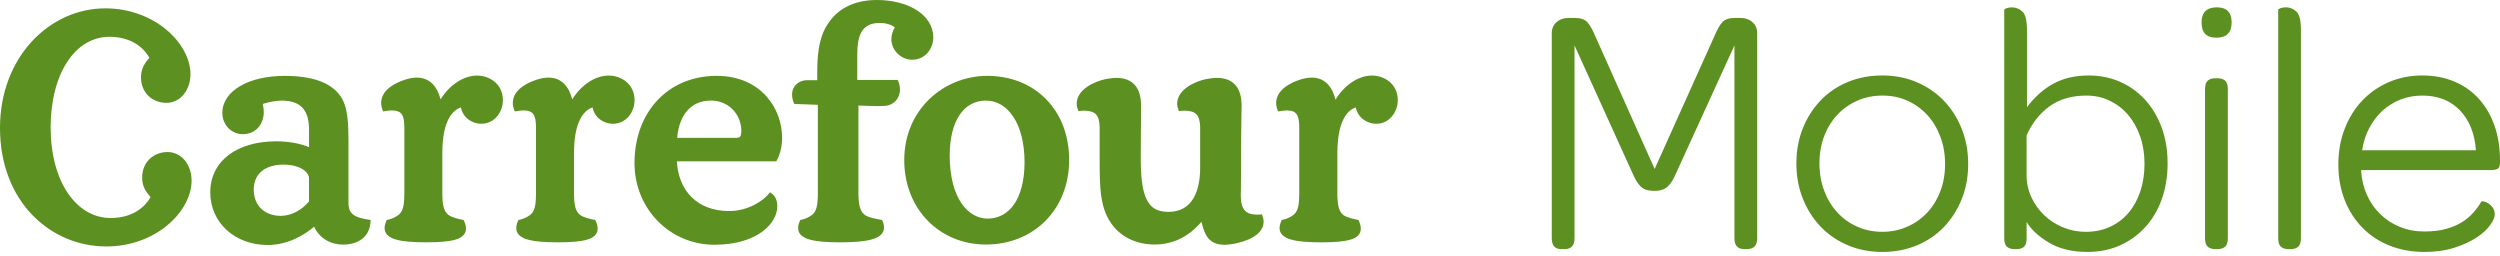
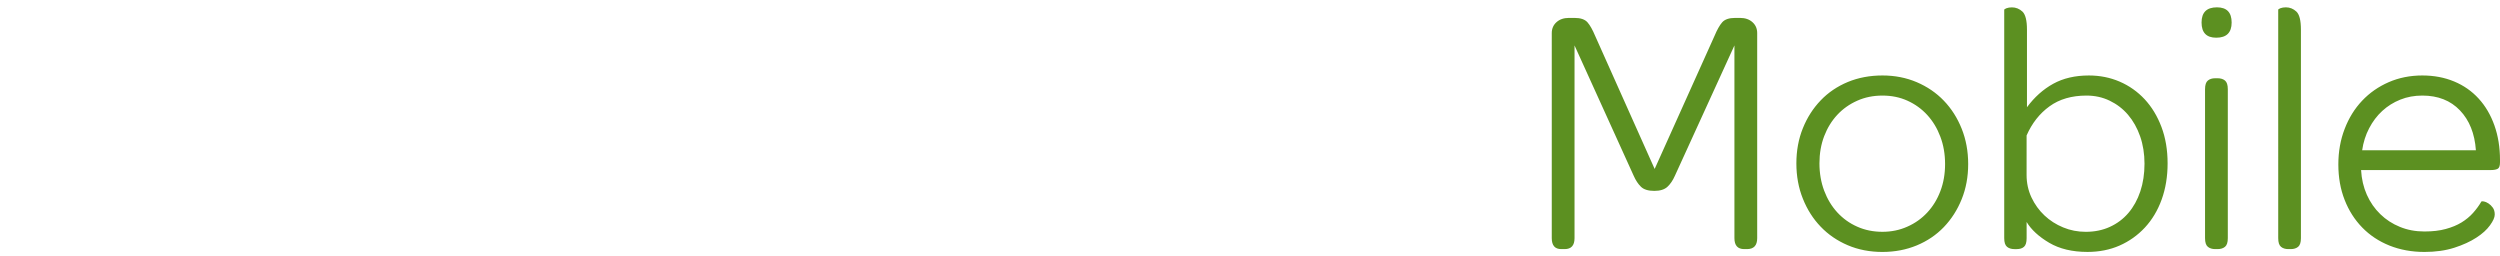
<svg xmlns="http://www.w3.org/2000/svg" id="Layer_1" x="0px" y="0px" width="1220px" height="125px" viewBox="0 0 1220 125" style="enable-background:new 0 0 1220 125;" xml:space="preserve">
  <style type="text/css"> .st0{fill:#5C9021;} </style>
  <g id="logoCRFMobile" transform="translate(128, 64)">
    <g id="Page-1">
-       <path id="Fill-1" class="st0" d="M-112.2,40.93C-121.8,31.01-128,16.51-128-1.58c0-17.29,6.05-31.88,15.5-42.15 c9.45-10.25,22.32-16.2,35.89-16.2c24.29,0.04,41.47,17.21,41.56,32.04c-0.01,7.93-4.98,14.07-11.74,14.08 c-3.31,0-6.42-1.14-8.71-3.32c-2.28-2.16-3.7-5.35-3.7-9.19c0-4.66,2.36-7.47,4.12-9.49c-3.21-5.59-9.52-10.21-19.45-10.23 c-8.42,0-15.52,4.4-20.63,12.18c-5.11,7.77-8.13,18.92-8.13,32.09s3.14,24.28,8.39,32.01c5.26,7.73,12.49,12.13,20.94,12.15 c9.91-0.03,16.23-4.58,19.44-10.23c-1.78-1.98-4.13-4.8-4.11-9.41c-0.02-3.87,1.4-7.07,3.7-9.23c2.27-2.16,5.4-3.33,8.7-3.33 c6.77,0,11.73,6.1,11.73,14.02c-0.08,14.91-17.26,32.01-41.56,32.06C-89.59,56.3-102.6,50.89-112.2,40.93z M231.12,3.29 c1.52-0.03,1.96-0.41,2.26-0.89c0.3-0.55,0.39-1.6,0.38-2.89c-0.15-7.5-5.94-14.43-14.85-14.43c-11.19,0-15.74,9.06-16.45,18.21 H231.12z M10.22,16.33C1.64,16.41-4.14,20.5-4.19,28.54c0.04,7.61,5.14,12.76,13.14,12.8c5.19,0.02,10.49-2.88,13.85-7.08V23.11 c0.02-1.52-0.99-3.18-3.1-4.51C17.57,17.27,14.37,16.33,10.22,16.33z M335.45,11.8c0.03,21.56,9.34,30.85,18.46,30.88 c10.44,0,18.01-9.3,18.07-27.46c0-9.51-2.07-17.1-5.47-22.22c-3.42-5.18-8.07-7.91-13.41-7.91 C342.27-14.89,335.51-5.02,335.45,11.8z M65.19,52.88c-3.37-0.95-5.53-2.8-5.52-5.59c0.02-1.1,0.33-2.27,0.9-3.56l0.19-0.4 l0.42-0.08c1.33-0.26,3.43-0.92,5.36-2.41c1.95-1.67,2.76-4,2.78-10.49V-2.52c-0.16-5.54-1.43-7.48-6.02-7.6 c-1.02,0-2.23,0.12-3.62,0.4L59-9.61l-0.26-0.66c-0.51-1.24-0.73-2.45-0.73-3.59c0.1-6.52,7.24-9.88,12.07-11.4 c1.87-0.56,3.64-0.87,5.29-0.87c6.56-0.02,10.09,4.64,11.63,10.63c4.28-6.98,11.12-11.6,17.79-11.63 c6.21,0.03,12.61,4.14,12.63,12.03c-0.02,5.61-3.93,11.46-10.53,11.49c-4.83,0-9.06-3.21-9.96-7.97 c-3.73,1.22-9.03,5.91-9.07,22.1v19.84c0.02,6.46,0.95,8.8,2.89,10.46c1.79,1.43,5.66,2.17,7.04,2.43l0.45,0.08l0.17,0.4 c0.64,1.38,0.99,2.64,0.99,3.82c0.03,2.67-1.97,4.5-5.13,5.38c-3.22,0.96-7.92,1.3-14.28,1.32 C73.48,54.24,68.59,53.88,65.19,52.88z M129.42,52.88c-3.36-0.95-5.51-2.78-5.49-5.59c0-1.1,0.31-2.27,0.9-3.56l0.17-0.4 l0.43-0.08c1.32-0.26,3.44-0.92,5.36-2.41c1.95-1.67,2.76-4,2.77-10.49V-2.52c-0.15-5.54-1.44-7.48-5.98-7.6 c-1.03,0-2.26,0.12-3.63,0.4l-0.7,0.11l-0.28-0.66c-0.48-1.24-0.72-2.45-0.72-3.59c0.12-6.52,7.24-9.88,12.09-11.4 c1.88-0.56,3.64-0.87,5.29-0.87c6.58-0.02,10.1,4.64,11.63,10.63c4.3-6.98,11.11-11.6,17.79-11.63 c6.2,0.03,12.61,4.14,12.62,12.03c-0.01,5.61-3.91,11.46-10.53,11.49c-4.82,0-9.05-3.21-9.96-7.97c-3.72,1.22-9.03,5.91-9.06,22.1 v19.84c0.02,6.46,0.94,8.8,2.89,10.46c1.8,1.43,5.66,2.17,7.05,2.43l0.43,0.08l0.19,0.4c0.62,1.38,0.98,2.64,0.98,3.82 c0.03,2.67-1.96,4.5-5.13,5.38c-3.24,0.96-7.92,1.3-14.28,1.32C137.74,54.24,132.84,53.88,129.42,52.88z M267.03,52.88 c-3.4-0.95-5.59-2.81-5.55-5.62c0-1.09,0.29-2.26,0.88-3.53l0.17-0.4l0.44-0.08c1.31-0.26,3.43-0.92,5.35-2.41 c1.95-1.67,2.78-4,2.79-10.49v-43.2l-11.51-0.43l-0.21-0.5c-0.59-1.44-0.87-2.8-0.87-4.05c0.02-4.21,3.24-7.02,7.26-7.03h5.03 v-4.78c0-11.56,2.13-18.14,5.07-22.53C280.35-59.2,288.13-64.03,300-64c14.88,0.01,27.39,7,27.45,18.24 c0,4.86-3.36,10.9-10.37,10.91c-5.23-0.01-10.07-4.44-10.1-10.05c0.02-2.05,0.68-4.14,1.7-5.72c-1.56-1.36-4.54-2.2-7.44-2.18 c-4.62,0.03-7.17,1.66-8.78,4.31c-1.59,2.69-2.13,6.63-2.11,11.09V-25h19.75l0.21,0.54c0.59,1.45,0.88,2.87,0.88,4.16 c0.02,4.32-3.06,7.55-6.89,7.92c-1.47,0.16-3.05,0.16-4.43,0.16c-3.3,0-6.54-0.23-8.95-0.28v42.87c0.02,6.45,1.07,8.79,3.02,10.46 c1.73,1.4,6.63,2.17,8.06,2.43l0.43,0.08l0.18,0.4c0.53,1.17,0.81,2.23,0.81,3.26c0,2.97-2.38,4.84-5.99,5.83 c-3.68,1.05-8.87,1.42-15.49,1.43C275.4,54.24,270.46,53.88,267.03,52.88z M501.95,52.88c-3.37-0.95-5.54-2.78-5.53-5.59 c0-1.1,0.34-2.27,0.92-3.56l0.17-0.4l0.44-0.08c1.23-0.26,3.44-0.92,5.29-2.41c2.01-1.68,2.77-4,2.79-10.49V-2.52 c-0.16-5.54-1.41-7.48-5.97-7.6c-1.04,0-2.26,0.12-3.64,0.4l-0.71,0.11l-0.25-0.66c-0.47-1.23-0.71-2.42-0.71-3.53 c0.12-6.55,7.24-9.94,12.04-11.46c1.95-0.56,3.65-0.87,5.38-0.87c6.53-0.02,10.05,4.71,11.56,10.76 c4.27-7.04,11.05-11.73,17.75-11.76c6.3,0.03,12.61,4.15,12.64,12.03c-0.03,5.61-3.93,11.46-10.46,11.49 c-4.85,0-9.09-3.21-10.05-7.97c-3.68,1.22-8.9,5.89-8.97,22.1v19.84c0.02,6.46,0.94,8.82,2.75,10.46c1.9,1.43,5.76,2.17,7.11,2.43 l0.42,0.08l0.18,0.4c0.63,1.4,0.98,2.67,0.98,3.86c0.03,2.66-1.93,4.48-5.09,5.35c-3.21,0.96-7.87,1.3-14.24,1.32 C510.27,54.24,505.35,53.88,501.95,52.88z M353.1,55.33c-10.95,0-20.92-4.12-28.13-11.39c-7.22-7.24-11.7-17.59-11.7-29.9 c0.04-24.4,19.07-40.98,40.53-41.02c11.54,0,21.56,4.12,28.66,11.36c7.11,7.22,11.29,17.51,11.29,29.66 c0,12.16-4.36,22.52-11.65,29.81c-7.27,7.27-17.46,11.48-28.97,11.48H353.1z M181.63,15.59c0-12.33,4.03-22.98,11.08-30.54 c7.05-7.59,17.1-12.03,29.01-12.03c10.86,0,18.9,4.05,24.19,9.87c5.26,5.81,7.76,13.32,7.76,20.27c0,4.09-0.85,7.91-2.62,11.15 l-0.23,0.43h-48.51c0.8,14.23,9.79,24.2,25.44,24.25c9.61,0.03,17.03-5.33,19.49-8.52l0.53-0.66l0.68,0.5 c1.39,1.02,2.91,2.84,2.88,6.41c-0.06,8.21-9.59,18.7-30.73,18.72C199.13,55.43,181.67,38.17,181.63,15.59z M461.2,51.68 c-1.42-1.98-2.18-4.55-2.88-7.45c-0.78,0.89-1.71,1.88-3.12,3.23c-5.18,4.91-11.99,7.88-19.66,7.87 c-8.34,0.01-15.45-3.23-19.98-8.62c-6.99-8.38-6.91-19-6.93-34.12V-1.94c-0.15-5.9-2-7.9-7.39-8.06c-0.71,0-1.49,0.04-2.31,0.14 l-0.66,0.07l-0.22-0.61c-0.43-1.09-0.63-2.12-0.63-3.12c0.16-7.05,9-10.82,14.19-11.9c1.81-0.29,3.51-0.57,5.17-0.57 c4.24-0.01,7.35,1.36,9.32,3.84c1.97,2.47,2.74,5.84,2.74,9.78l-0.15,24.84c-0.02,9.17,0.65,16.04,2.66,20.44 c2.03,4.38,5.11,6.45,10.78,6.49c6.19-0.03,9.91-2.69,12.29-6.67c2.38-4.01,3.25-9.41,3.25-14.6V-1.94c-0.15-5.9-2-7.9-7.39-8.06 c-0.71,0-1.48,0.04-2.31,0.14l-0.65,0.07l-0.23-0.61c-0.42-1.09-0.64-2.12-0.64-3.12c0.18-7.05,8.99-10.82,14.19-11.9 c1.79-0.29,3.55-0.57,5.19-0.57c4.23-0.01,7.36,1.36,9.33,3.84c1.97,2.47,2.75,5.84,2.75,9.78c0,2.84-0.26,7.9-0.26,29.05 c0,8.94-0.15,13.69-0.15,15.13c0.13,6.11,2.17,8.85,7.75,8.95l1.91-0.1l0.65-0.07l0.23,0.62c0.41,1.04,0.62,2.08,0.62,3.06 c-0.22,6.85-9.06,9.61-14.19,10.65c-1.78,0.29-3.4,0.54-4.85,0.54h-0.09C465.53,55.45,462.87,54.06,461.2,51.68z M-25.39,29.92 c-0.02-7.83,3.41-14.15,9.15-18.43c5.75-4.27,13.79-6.53,23.09-6.53c5.83,0,11.83,1.07,15.96,2.87v-8.77 c-0.13-8.85-3.44-13.85-13.28-13.97c-1.82,0-5.95,0.48-9.33,1.63c0.32,1.26,0.53,2.6,0.53,3.86c0,2.95-0.95,5.67-2.71,7.67 c-1.77,2.01-4.37,3.23-7.53,3.23C-15.21,1.46-19.5-3.19-19.51-9c0.12-10.75,13.05-17.97,30.3-17.97c13.7,0,22.28,3.26,26.87,9.21 c4.17,5.36,4.37,13.16,4.39,24.17v28.68c0.07,5.58,3.18,7.09,10.04,8.14l0.78,0.1l-0.04,0.79c-0.4,7.57-5.93,10.72-11.85,11.2 l-1.55,0.05c-5.83,0.03-11.44-2.87-14.13-8.73c-3.67,3.13-11.96,8.93-22.66,8.93C-13.28,55.57-25.36,44.73-25.39,29.92z" />
      <path id="Fill-3" class="st0" d="M633.88,57.56h1.7c3.18,0,4.79-1.77,4.79-5.33v-94.05l28.85,63.55c1.02,2.31,2.22,4.12,3.59,5.43 c1.36,1.32,3.53,1.99,6.49,1.99c2.84,0,4.98-0.67,6.4-1.99c1.43-1.31,2.64-3.12,3.67-5.43l29.03-63.55v94.05 c0,3.56,1.59,5.33,4.79,5.33h1.36c3.31,0,4.96-1.77,4.96-5.33V-47.85c0-2.18-0.77-3.96-2.31-5.33c-1.54-1.39-3.56-2.08-6.06-2.08 h-2.39c-2.96,0-5.06,0.72-6.32,2.15c-1.26,1.43-2.5,3.65-3.75,6.64l-29.21,64.92l-29.03-64.92c-1.26-3-2.5-5.21-3.75-6.64 c-1.26-1.43-3.36-2.15-6.32-2.15h-2.73c-2.5,0-4.53,0.69-6.07,2.08c-1.53,1.37-2.31,3.15-2.31,5.33V52.23 C629.27,55.79,630.81,57.56,633.88,57.56z M807.37,55.76c5.12-2.12,9.54-5.11,13.23-8.95c3.7-3.86,6.6-8.38,8.71-13.62 c2.11-5.22,3.16-10.93,3.16-17.13s-1.05-11.95-3.16-17.23s-5.01-9.84-8.71-13.68c-3.69-3.86-8.11-6.86-13.23-9.05 c-5.12-2.18-10.7-3.27-16.73-3.27c-6.15,0-11.78,1.06-16.91,3.18c-5.12,2.14-9.54,5.11-13.23,8.97c-3.7,3.85-6.6,8.37-8.71,13.61 c-2.11,5.23-3.16,10.94-3.16,17.14s1.05,11.94,3.16,17.21c2.11,5.29,5.01,9.86,8.71,13.69c3.69,3.86,8.11,6.87,13.23,9.05 c5.12,2.18,10.76,3.27,16.91,3.27C796.67,58.94,802.24,57.88,807.37,55.76z M778.34,46.62c-3.76-1.65-7-3.99-9.74-6.97 c-2.73-2.98-4.86-6.51-6.4-10.58c-1.53-4.08-2.31-8.54-2.31-13.35c0-4.84,0.77-9.25,2.31-13.28c1.54-4.02,3.68-7.48,6.4-10.41 c2.74-2.93,5.97-5.22,9.74-6.89c3.75-1.68,7.85-2.5,12.29-2.5s8.51,0.82,12.21,2.5c3.7,1.67,6.92,3.99,9.65,6.96 c2.74,3,4.87,6.52,6.4,10.6c1.54,4.07,2.31,8.52,2.31,13.35c0,4.82-0.77,9.24-2.31,13.26c-1.53,4.03-3.67,7.49-6.4,10.42 c-2.73,2.93-5.97,5.24-9.74,6.89c-3.75,1.68-7.79,2.5-12.12,2.5C786.19,49.12,782.09,48.3,778.34,46.62z M860.98,2.1 c2.62-5.97,6.34-10.71,11.18-14.21c4.84-3.51,10.85-5.25,18.02-5.25c4.1,0,7.88,0.82,11.35,2.5c3.47,1.67,6.46,3.96,8.96,6.89 c2.5,2.93,4.47,6.43,5.9,10.51c1.42,4.07,2.13,8.53,2.13,13.35c0,4.94-0.69,9.44-2.05,13.53c-1.37,4.07-3.31,7.58-5.81,10.51 c-2.5,2.93-5.52,5.18-9.05,6.79c-3.53,1.62-7.45,2.41-11.78,2.41c-3.87,0-7.54-0.71-11.01-2.15c-3.48-1.43-6.52-3.38-9.13-5.85 c-2.63-2.47-4.73-5.4-6.33-8.78c-1.59-3.4-2.38-7.04-2.38-10.94V2.1z M860.98,44.31c2.27,3.78,5.95,7.17,11.01,10.16 c5.06,2.98,11.3,4.47,18.7,4.47c5.69,0,10.9-1.03,15.62-3.09c4.73-2.08,8.85-5,12.39-8.8c3.52-3.79,6.26-8.35,8.19-13.68 c1.93-5.34,2.9-11.23,2.9-17.65c0-6.55-1-12.46-2.99-17.75c-2-5.29-4.73-9.79-8.19-13.52c-3.48-3.73-7.55-6.61-12.21-8.62 c-4.67-2.01-9.68-3-15.02-3c-6.72,0-12.52,1.35-17.42,4.05c-4.89,2.7-9.16,6.52-12.8,11.45v-37.88c0-4.49-0.75-7.41-2.21-8.8 c-1.49-1.37-3.2-2.06-5.13-2.06c-1.02,0-1.91,0.15-2.65,0.42c-0.74,0.3-1.11,0.55-1.11,0.78V52.23c0,2.06,0.46,3.46,1.37,4.21 c0.91,0.75,2.1,1.12,3.58,1.12h1.2c1.48,0,2.65-0.37,3.5-1.12c0.85-0.75,1.28-2.15,1.28-4.21V44.31z M961.04-53.01 c0-4.95-2.39-7.41-7.17-7.41c-5.01,0-7.51,2.46-7.51,7.41c0,4.93,2.38,7.41,7.17,7.41C958.54-45.6,961.04-48.08,961.04-53.01z M953.01,57.56h1.2c1.48,0,2.68-0.37,3.59-1.12c0.91-0.75,1.37-2.15,1.37-4.21v-72.69c0-2.08-0.46-3.48-1.37-4.23 c-0.91-0.75-2.11-1.12-3.59-1.12h-1.2c-1.48,0-2.67,0.37-3.58,1.12c-0.91,0.75-1.37,2.15-1.37,4.23v72.69 c0,2.06,0.46,3.46,1.37,4.21C950.34,57.19,951.53,57.56,953.01,57.56z M988.7,57.56h1.2c1.48,0,2.68-0.37,3.59-1.12 c0.9-0.75,1.36-2.15,1.36-4.21V-49.56c0-4.49-0.74-7.41-2.22-8.8c-1.48-1.37-3.18-2.06-5.12-2.06c-1.02,0-1.9,0.15-2.64,0.42 c-0.74,0.3-1.1,0.55-1.1,0.78V52.23c0,2.06,0.45,3.46,1.36,4.21C986.02,57.19,987.22,57.56,988.7,57.56z M1024.73,9.34 c0.57-3.9,1.7-7.49,3.42-10.76c1.7-3.27,3.84-6.1,6.4-8.45c2.57-2.35,5.49-4.19,8.8-5.51c3.3-1.33,6.89-1.98,10.76-1.98 c7.63,0,13.75,2.41,18.35,7.23c4.61,4.82,7.2,11.31,7.78,19.46H1024.73z M1024.21,18.99h63.19c1.7,0,2.89-0.24,3.58-0.69 c0.68-0.45,1.02-1.48,1.02-3.11v-1.02c0-6.21-0.91-11.85-2.73-16.98c-1.82-5.11-4.37-9.46-7.69-13.08 c-3.3-3.62-7.28-6.4-11.95-8.35c-4.67-1.95-9.85-2.93-15.54-2.93c-5.92,0-11.39,1.09-16.4,3.27c-5.01,2.19-9.33,5.19-12.97,9.05 c-3.65,3.85-6.49,8.43-8.54,13.78c-2.05,5.33-3.07,11.1-3.07,17.3c0,6.33,1.02,12.1,3.07,17.31c2.05,5.24,4.92,9.73,8.62,13.52 c3.69,3.79,8.13,6.72,13.32,8.8c5.18,2.06,10.85,3.09,17,3.09c5.46,0,10.32-0.69,14.59-2.06c4.27-1.38,7.85-3.02,10.75-4.92 c2.91-1.88,5.14-3.9,6.66-6.03c1.54-2.13,2.31-3.86,2.31-5.24c0-1.39-0.32-2.5-0.94-3.36c-0.63-0.87-1.34-1.55-2.13-2.07 c-0.8-0.52-1.54-0.83-2.22-0.96c-0.68-0.1-1.08-0.1-1.2,0c-1.14,1.96-2.5,3.83-4.1,5.61c-1.59,1.78-3.48,3.33-5.64,4.65 c-2.16,1.32-4.72,2.38-7.68,3.18c-2.96,0.82-6.44,1.22-10.41,1.22c-4.34,0-8.32-0.75-11.96-2.25c-3.64-1.48-6.83-3.54-9.55-6.2 c-2.74-2.64-4.93-5.79-6.58-9.47C1025.38,27.36,1024.45,23.35,1024.21,18.99z" />
    </g>
  </g>
</svg>